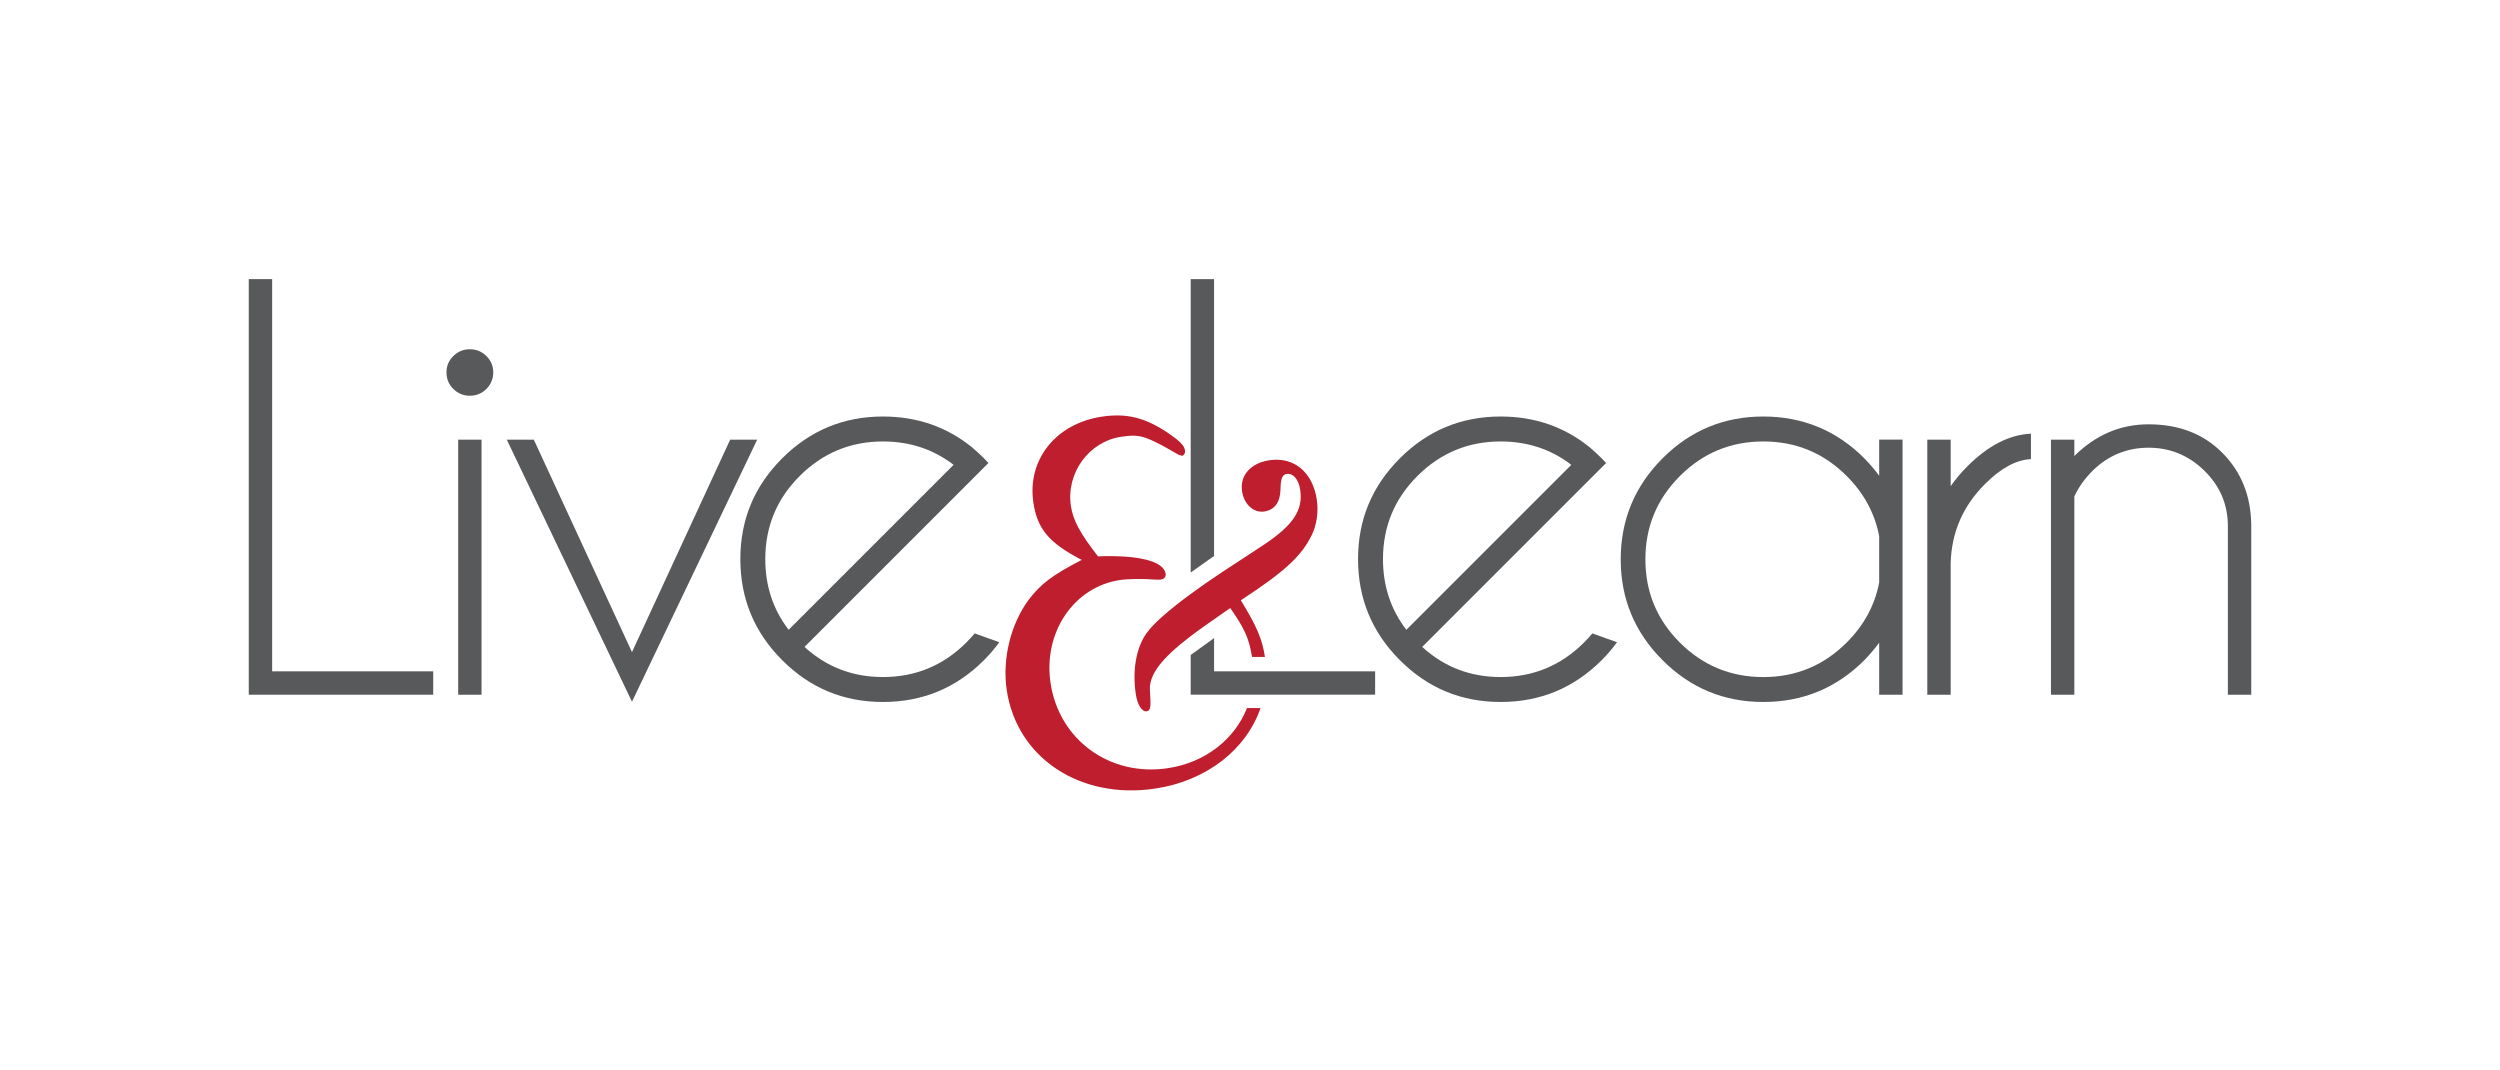
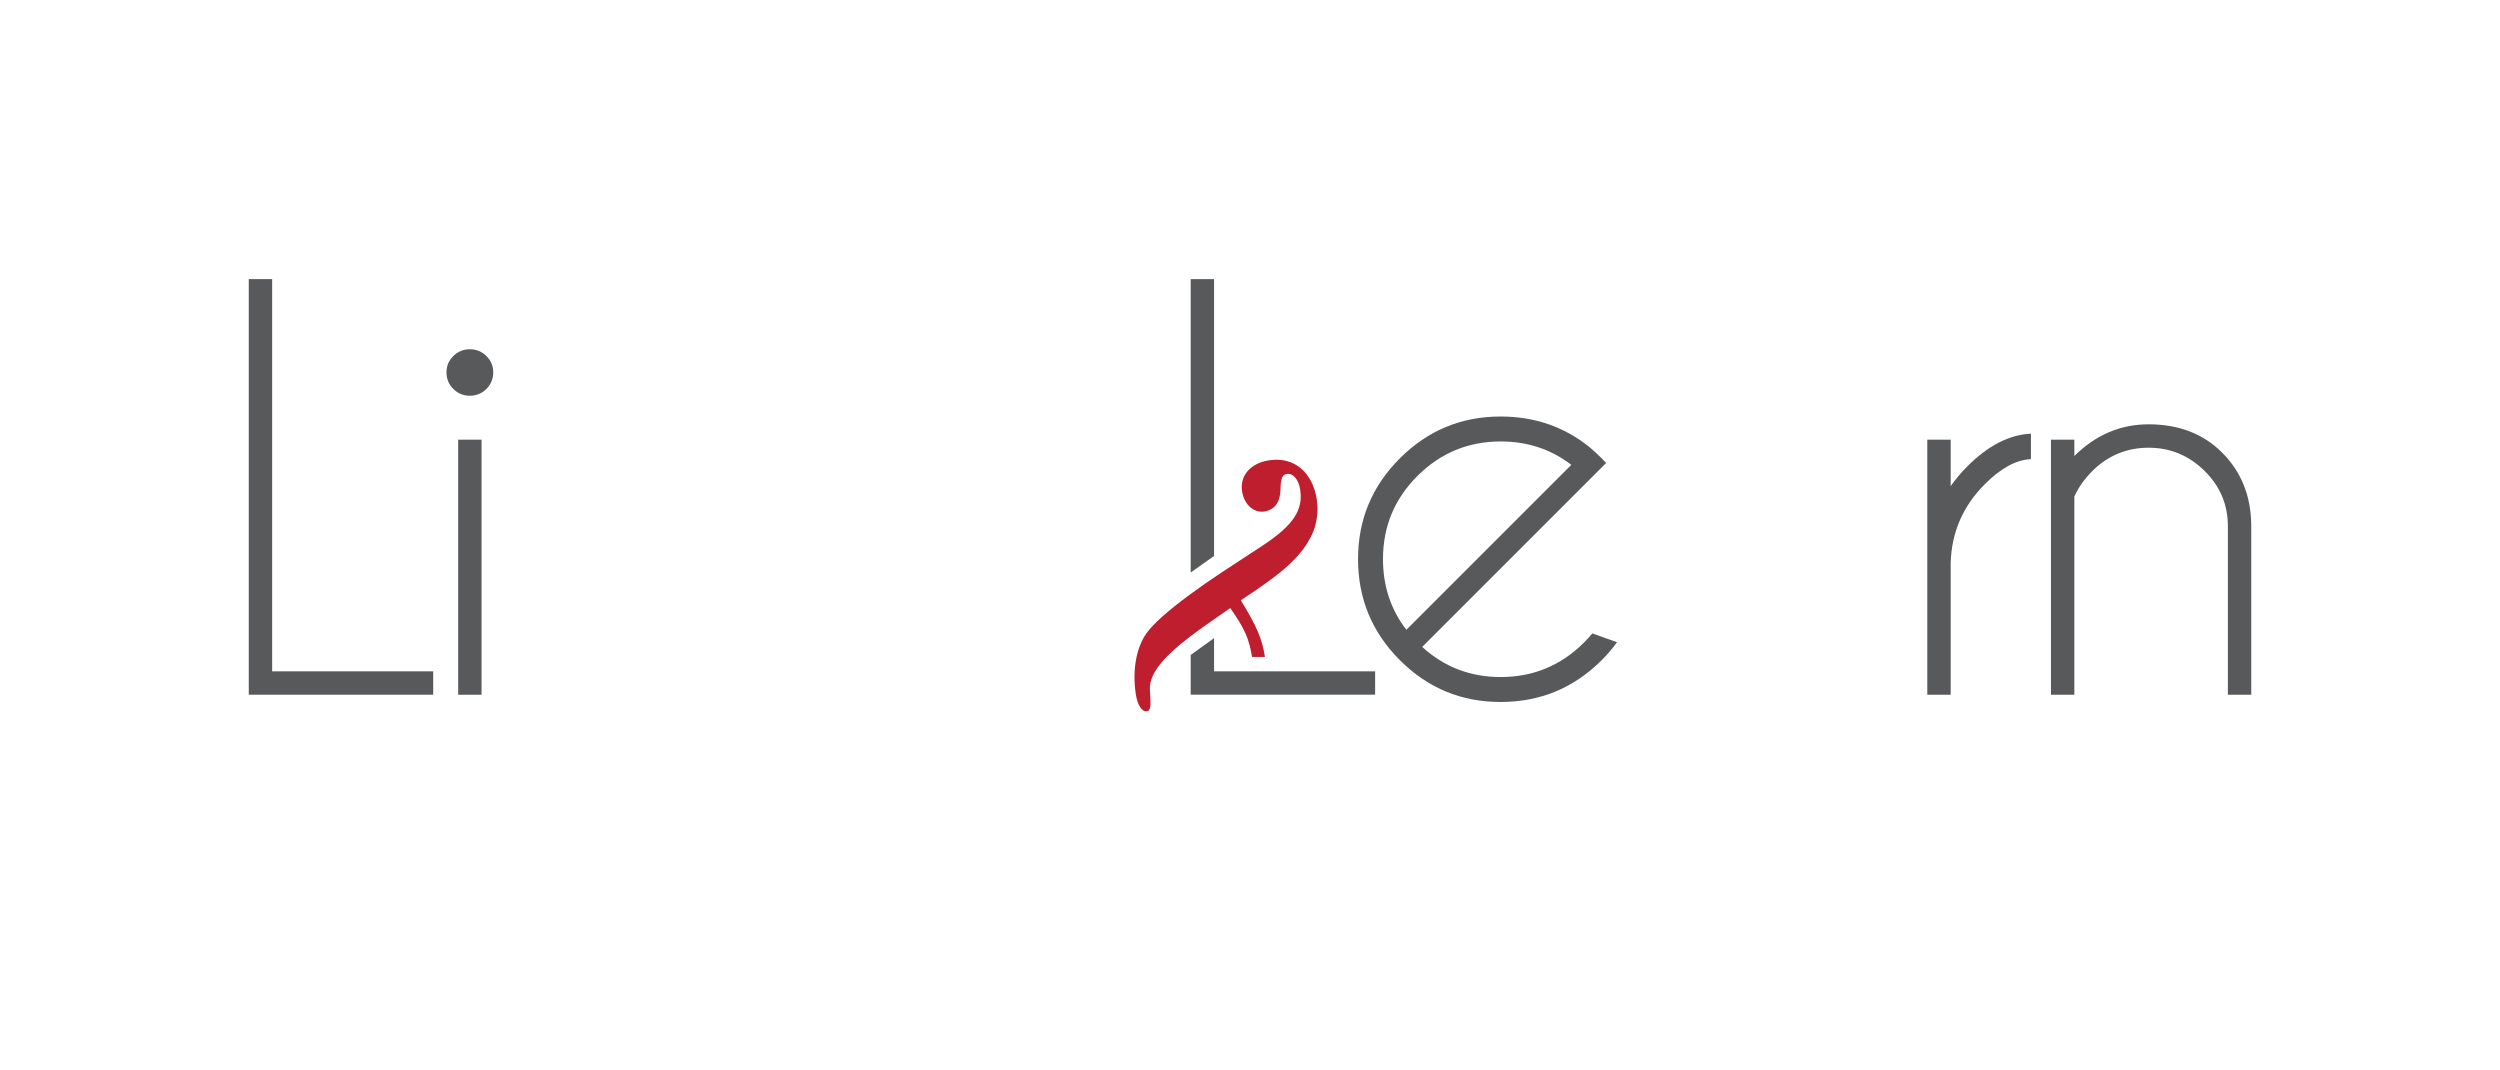
<svg xmlns="http://www.w3.org/2000/svg" id="Layer_1" data-name="Layer 1" viewBox="0 0 1920 821.38">
  <defs>
    <style>
      .cls-1 {
        fill: #58595b;
      }

      .cls-2 {
        fill: #be1e2d;
      }
    </style>
  </defs>
  <g>
    <polyline class="cls-1" points="932.41 426.98 932.41 214.36 914.45 214.36 914.45 439.69" />
    <path class="cls-1" d="M932.41,515.59v-25.54l-17.82,12.87c-.04.07-.08.12-.14.15v30.46h141.65v-17.95h-123.69Z" />
-     <path class="cls-1" d="M914.45,488.38c-.22-10.38-.22-21.33,0-31.31" />
    <path class="cls-1" d="M932.41,444.4c.35,10.01.35,20.96,0,30.99" />
    <path class="cls-1" d="M1092.25,496.83c16.89,15.43,36.97,23.14,60.25,23.14,24.99,0,46.34-8.85,64.04-26.53,2.25-2.26,4.38-4.59,6.38-6.98l18.95,6.78c-3.47,4.79-7.39,9.38-11.77,13.76-21.42,21.42-47.28,32.12-77.6,32.12s-56-10.7-77.4-32.12c-21.42-21.41-32.12-47.28-32.12-77.6s10.7-55.99,32.12-77.4c21.4-21.41,47.2-32.12,77.4-32.12,25.93,0,48.61,7.78,68.02,23.34,3.19,2.66,6.38,5.59,9.58,8.78,1.19,1.19,2.33,2.39,3.39,3.59l-13.56,13.56-127.68,127.68ZM1206.76,356.99c-15.56-11.97-33.65-17.95-54.26-17.95-24.87,0-46.16,8.81-63.84,26.43-17.69,17.62-26.53,38.94-26.53,63.94,0,20.61,5.98,38.7,17.95,54.26l126.68-126.68Z" />
-     <path class="cls-1" d="M1461.16,533.54h-17.95v-39.9c-3.47,4.66-7.26,9.11-11.38,13.36-21.42,21.42-47.28,32.12-77.6,32.12s-56-10.7-77.4-32.12c-21.42-21.41-32.12-47.21-32.12-77.4s10.7-56.19,32.12-77.6c21.4-21.41,47.2-32.12,77.4-32.12s56.18,10.71,77.6,32.12c4.12,4.26,7.91,8.71,11.38,13.36v-27.73h17.95v195.9ZM1443.21,447.36v-35.51c-3.32-17.56-11.64-32.98-24.94-46.28-17.69-17.69-39.03-26.53-64.04-26.53s-46.35,8.84-64.04,26.53c-17.69,17.69-26.53,39.04-26.53,64.04s8.84,46.32,26.53,63.94c17.68,17.62,39.03,26.44,64.04,26.44s46.34-8.85,64.04-26.53c13.3-13.3,21.61-28.66,24.94-46.08Z" />
    <path class="cls-1" d="M1480.16,337.64h17.96v35.71c3.72-5.32,8.04-10.44,12.97-15.36,15.83-15.82,32.05-24.14,48.67-24.93v19.55c-11.3.54-23.01,6.85-35.11,18.95-17.02,16.89-25.87,37.17-26.53,60.85v101.14h-17.96v-195.9Z" />
    <path class="cls-1" d="M1593.1,381.33v152.21h-17.96v-195.9h17.96v12.57c16.36-16.22,35.38-24.34,57.06-24.34,23.14,0,41.96,7.25,56.45,21.75,14.5,14.5,21.95,32.79,22.34,54.86v131.07h-17.95v-129.47c0-16.62-6.02-30.82-18.06-42.59-12.04-11.77-26.3-17.65-42.79-17.65s-30.73,5.78-42.7,17.35c-6.52,6.52-11.3,13.24-14.36,20.15Z" />
  </g>
  <g>
    <path class="cls-1" d="M191.05,533.54V214.36h17.96v301.23h123.69v17.95h-141.65Z" />
    <path class="cls-1" d="M373.52,273.41c3.52,3.46,5.29,7.65,5.29,12.56s-1.77,9.31-5.29,12.77c-3.52,3.46-7.74,5.19-12.67,5.19s-9.14-1.73-12.67-5.19c-3.52-3.46-5.28-7.71-5.28-12.77s1.76-9.11,5.28-12.56c3.52-3.46,7.75-5.19,12.67-5.19s9.14,1.73,12.67,5.19ZM369.83,337.64v195.9h-17.95v-195.9h17.95Z" />
-     <path class="cls-1" d="M485.36,500.83l75.41-163.18h20.74l-96.15,201.28-96.15-201.28h20.75l75.4,163.18Z" />
-     <path class="cls-1" d="M617.86,496.83c16.89,15.43,36.97,23.14,60.25,23.14,24.99,0,46.34-8.85,64.04-26.53,2.25-2.26,4.38-4.59,6.38-6.98l18.95,6.78c-3.47,4.79-7.39,9.38-11.77,13.76-21.42,21.42-47.28,32.12-77.6,32.12s-56-10.7-77.4-32.12c-21.42-21.41-32.12-47.28-32.12-77.6s10.7-55.99,32.12-77.4c21.4-21.41,47.2-32.12,77.4-32.12,25.93,0,48.61,7.78,68.02,23.34,3.19,2.66,6.38,5.59,9.58,8.78,1.19,1.19,2.33,2.39,3.39,3.59l-13.56,13.56-127.68,127.68ZM732.37,356.99c-15.56-11.97-33.65-17.95-54.26-17.95-24.87,0-46.16,8.81-63.84,26.43-17.69,17.62-26.53,38.94-26.53,63.94,0,20.61,5.98,38.7,17.95,54.26l126.68-126.68Z" />
  </g>
  <g>
-     <path class="cls-2" d="M968.07,543.77h-10.36c-9.49,23.9-31.87,41.9-61.04,46.23-44.27,6.56-83.36-21.69-89.86-65.54-5.75-38.78,17.94-73.76,53.36-79.01,6.33-.94,18.81-1.05,25.8-.37,2.6.04,4.34.22,5.6.03,2.54-.38,3.98-2.3,3.66-4.41-1.44-9.71-20.69-14.6-51.97-13.42-13.84-17.77-19.2-27.74-20.82-38.71-3.74-25.29,13.78-49.45,38.67-53.14,14.34-2.12,18.38-.99,43.35,13.4,1.45,1.08,2.23.53,3.2,1.26,1.69-.25,2.69-2.14,2.39-4.25-.56-3.79-4.08-7.14-12.25-12.82-18.2-12.39-32.5-15.86-51.48-13.05-35.42,5.25-57.58,33.08-52.7,65.98,3,20.23,11.92,30.99,37.12,44.05-23.2,12.06-31.31,18.43-40.72,30.6-13.64,18.39-20.43,45.25-16.87,69.28,7.74,52.29,56.44,84.28,113.78,75.79,40.01-5.93,70.27-30.31,81.16-61.89h-.01Z" />
    <path class="cls-2" d="M971.47,504.51c-2.16-13.94-6.19-23.29-18.52-43.51,34.18-22.3,46.66-34.07,54.59-50.31,3.63-7.44,5.16-17.58,3.78-26.86-3.11-21.07-17.42-33.18-36.38-30.37-14.35,2.13-22.85,11.57-21.04,23.81,1.5,10.12,8.95,16.75,16.96,15.57,8.01-1.19,12.31-7,12.57-16.93.08-8.21,1.33-11.41,4.71-11.91,5.06-.75,9.24,4.23,10.43,12.24,2.32,15.61-5.47,27.09-27.81,42.05l-31.42,20.59c-9.43,6.25-17.99,12.19-25.52,17.74-16.59,12.22-28.22,22.5-33.37,29.79-7.83,11.07-10.88,28.33-8.2,46.45,1.25,8.44,4.66,13.96,8.45,13.4,2.96-.44,3.36-3.51,2.45-15.44-1.06-12.27,8.35-24.77,31.3-42.27,3.32-2.53,6.92-5.17,10.82-7.92l19.53-13.67c10.96,15.66,14.4,23,16.76,37.57" />
  </g>
</svg>